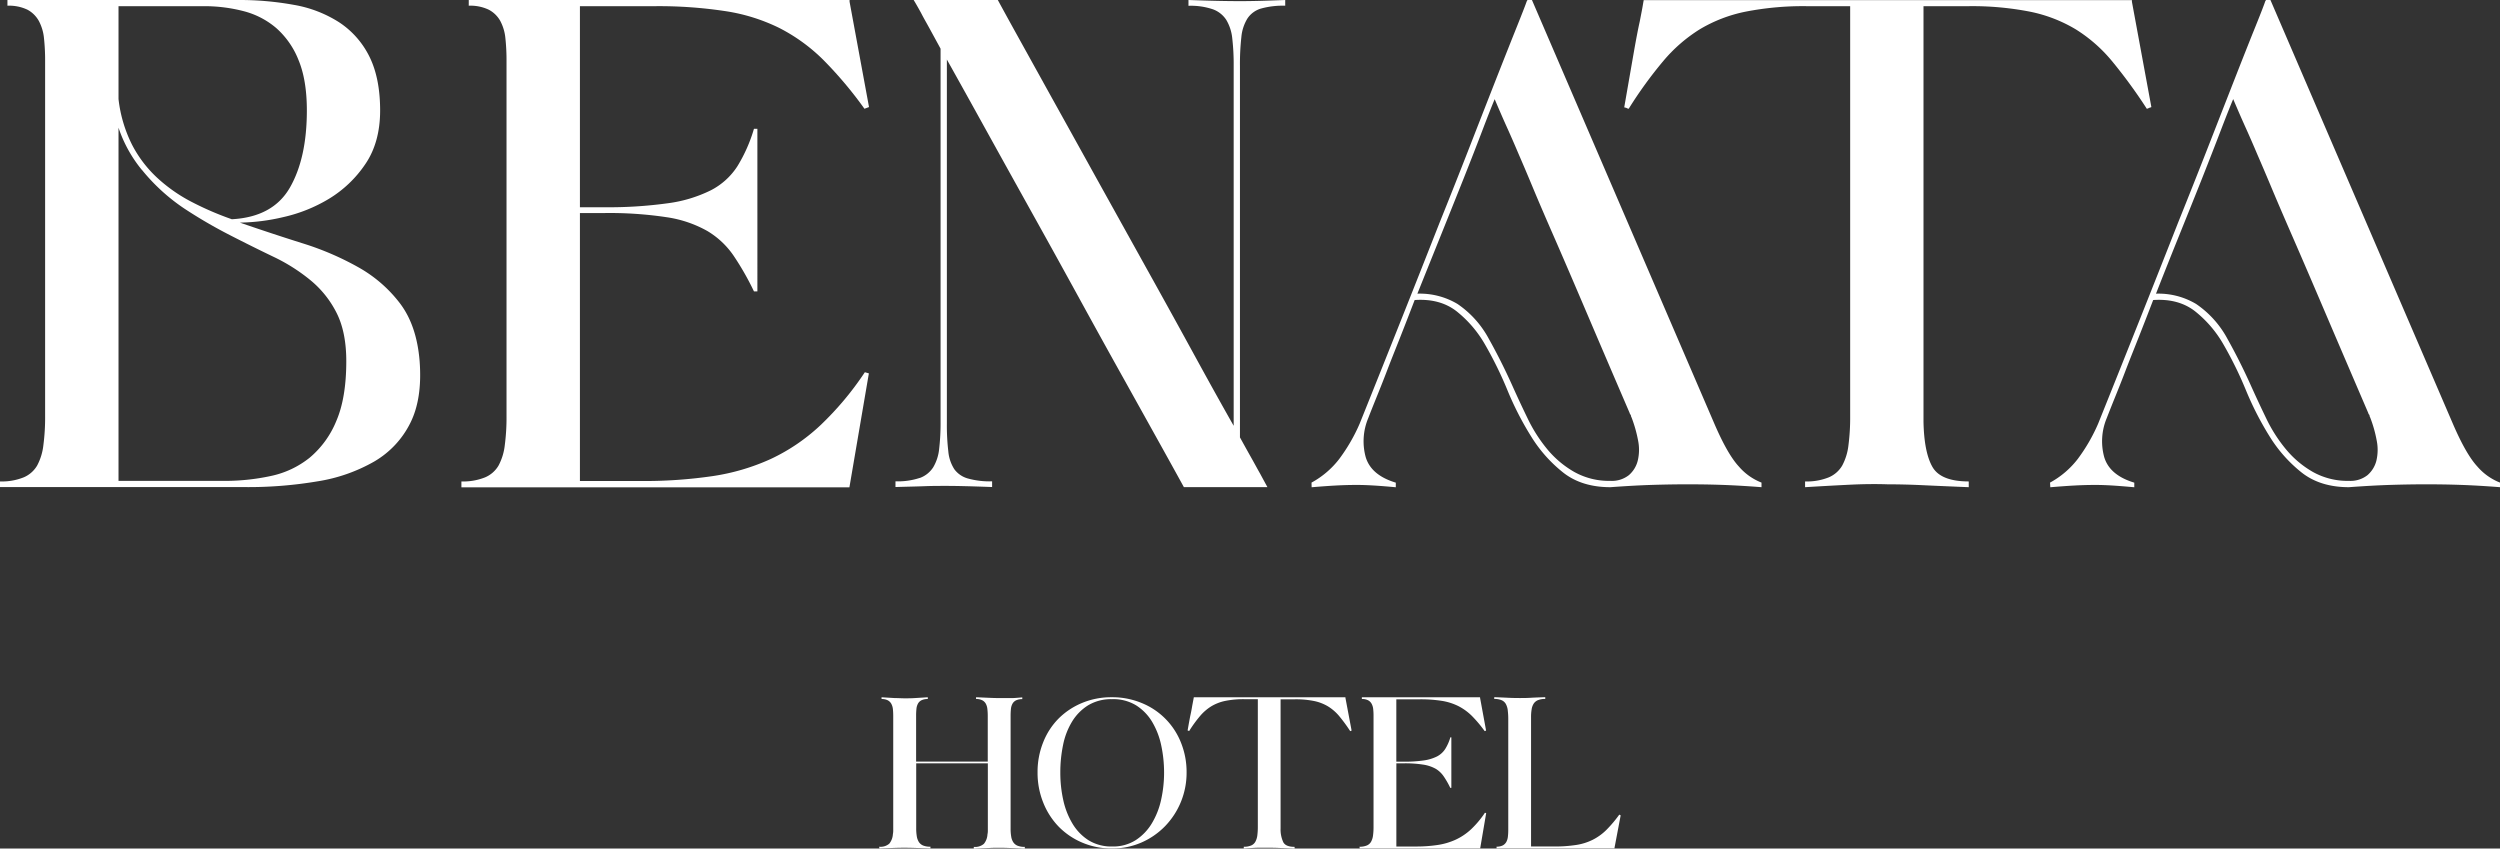
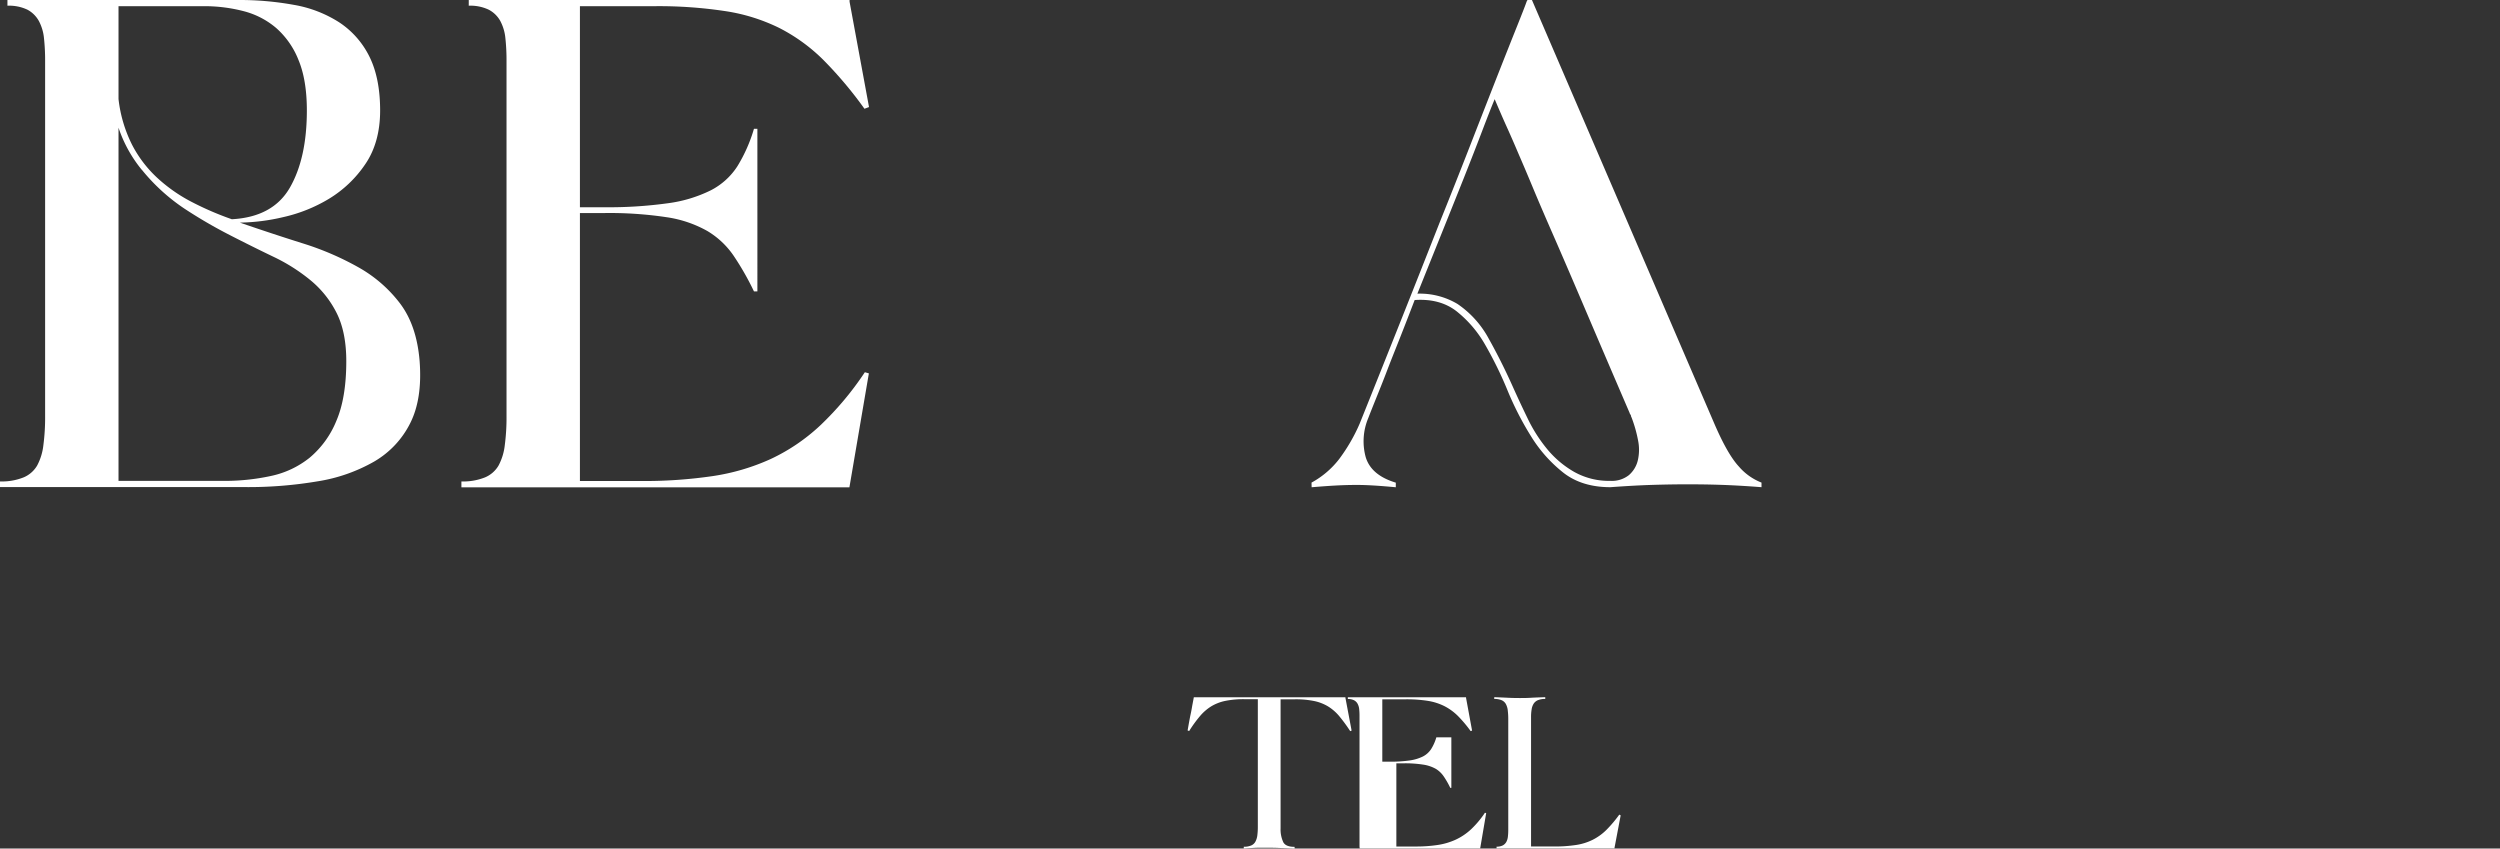
<svg xmlns="http://www.w3.org/2000/svg" viewBox="0 0 809.59 274.78">
  <rect x="0" y="0" width="809.59" height="274.78" fill="#333333" stroke="none" />
  <defs>
    <style>.cls-1{fill:#fff;}</style>
  </defs>
  <title>logow-text</title>
  <g id="Layer_2" data-name="Layer 2">
    <g id="Layer_1-2" data-name="Layer 1">
      <path class="cls-1" d="M0,155.91a19,19,0,0,0,7.6-1.3,9.15,9.15,0,0,0,4.45-3.89,18.29,18.29,0,0,0,2-6.58,68.8,68.8,0,0,0,.56-9.36V19.65a66.67,66.67,0,0,0-.37-7.32,14.83,14.83,0,0,0-1.67-5.56A9.17,9.17,0,0,0,8.9,3.15a13.81,13.81,0,0,0-6.49-1.3V0H77.12A98.54,98.54,0,0,1,95.2,1.58a39.6,39.6,0,0,1,14.64,5.65,28.18,28.18,0,0,1,9.74,11q3.51,7,3.52,17.52,0,10.38-4.82,17.43a37.82,37.82,0,0,1-11.77,11.21,49.72,49.72,0,0,1-14.83,5.93,64.78,64.78,0,0,1-14,1.77q10.18,3.51,20.2,6.67a93.34,93.34,0,0,1,18.17,7.79,43.82,43.82,0,0,1,13.54,11.77q5.37,7.14,6.3,18.63.93,12.24-3.06,20.11a29.69,29.69,0,0,1-11.68,12.42,53.71,53.71,0,0,1-18.35,6.4,134.46,134.46,0,0,1-23.08,1.86H0ZM38.38,32.07a43.94,43.94,0,0,0,4.35,14.74,39,39,0,0,0,8.16,10.75A50.93,50.93,0,0,0,62,65.35,98.83,98.83,0,0,0,75.08,71q13.35-.73,18.82-10.29t5.47-24.93q0-9.83-2.69-16.31A27,27,0,0,0,89.45,9.08,26.37,26.37,0,0,0,78.88,3.61,50.44,50.44,0,0,0,66.18,2H38.38Zm7.6,23a43,43,0,0,1-7.6-13.72V155.73H72.67a70.4,70.4,0,0,0,15-1.58,29.86,29.86,0,0,0,12.61-5.93,30.52,30.52,0,0,0,8.62-11.87q3.24-7.5,3.24-19.37,0-9.45-3.15-15.67a32.67,32.67,0,0,0-8.44-10.56,58.38,58.38,0,0,0-12-7.6q-6.76-3.24-14.18-7.05A155.37,155.37,0,0,1,59.6,67.48,62.09,62.09,0,0,1,46,55.06" />
      <path class="cls-1" d="M149.42,155.91a19,19,0,0,0,7.6-1.3,9.15,9.15,0,0,0,4.45-3.89,18.29,18.29,0,0,0,2-6.58,68.8,68.8,0,0,0,.56-9.36V19.65a66.67,66.67,0,0,0-.37-7.32A14.83,14.83,0,0,0,162,6.77a9.11,9.11,0,0,0-3.71-3.62,13.81,13.81,0,0,0-6.49-1.3V0H275.12V.56l6.3,34.11-1.48.55a128.8,128.8,0,0,0-13.35-15.85A56.93,56.93,0,0,0,252.41,9.08,59.56,59.56,0,0,0,235,3.62,143.82,143.82,0,0,0,212.27,2H187.8V67.11h7.6a139.46,139.46,0,0,0,20.95-1.3,44.29,44.29,0,0,0,13.81-4.17,22.39,22.39,0,0,0,8.62-7.78,49.83,49.83,0,0,0,5.38-12.15h1.11V94.36h-1.11a89.79,89.79,0,0,0-6.68-11.68,27,27,0,0,0-8.43-7.88A38,38,0,0,0,216,70.36,123.48,123.48,0,0,0,195.4,69h-7.6v86.77h20a152.13,152.13,0,0,0,22.9-1.58,70,70,0,0,0,18.91-5.56,61.64,61.64,0,0,0,16-10.85,99.27,99.27,0,0,0,14.46-17.24l1.3.37-6.3,36.9H149.42Z" />
-       <path class="cls-1" d="M297.83,154.8a8.7,8.7,0,0,0,4.35-3.43,14.38,14.38,0,0,0,1.95-6,71.31,71.31,0,0,0,.46-8.72V15.76L301,9.18c-1.05-1.92-2-3.55-2.69-4.92Q297,1.86,295.88,0h27.25c1,1.85,3.06,5.63,6.21,11.31l11.4,20.58q6.67,12,14.65,26.41L371.33,87q8,14.37,15.3,27.72t12.88,23.17V21.13a73.2,73.2,0,0,0-.46-8.71,14.38,14.38,0,0,0-1.95-6A8.7,8.7,0,0,0,392.75,3a22.29,22.29,0,0,0-7.88-1.12V0q5.55.2,9.36.28t7,.09q3.24,0,6.68-.09T416.2,0V1.85a26.51,26.51,0,0,0-7.88.93A8,8,0,0,0,404,5.93,13.82,13.82,0,0,0,402,12a79,79,0,0,0-.46,9.36V141.64c1.36,2.47,2.6,4.7,3.71,6.67s2,3.65,2.78,5c.86,1.6,1.67,3.09,2.41,4.44H383.38q-2.22-4.06-7.32-13.25L364.2,123.19q-6.78-12.14-14.56-26.33T334.07,68.69q-7.79-14-14.92-26.89T306.63,19.28V137.19a72.28,72.28,0,0,0,.47,9,12.74,12.74,0,0,0,1.94,5.75,8.1,8.1,0,0,0,4.36,3,26.18,26.18,0,0,0,7.88.93v1.85q-4.83-.18-8.25-.27c-2.29-.06-4.51-.1-6.68-.1s-4.51,0-7,.1-5.66.15-9.36.27v-1.85a22.55,22.55,0,0,0,7.88-1.11" />
      <path class="cls-1" d="M424.72,156.28a28.35,28.35,0,0,0,9-7.69,56.54,56.54,0,0,0,6.59-11.4q14.46-36,25.95-65.26,5-12.42,9.73-24.56t8.62-22.06q3.9-9.91,6.58-16.6T494.43.37a.52.52,0,0,0,.18-.37h1.49l59.14,137.37q4.26,9.84,7.88,13.72a18.55,18.55,0,0,0,7.32,5.19v1.49c-4.82-.38-9.12-.62-12.89-.75s-7.44-.18-11-.18-7.35.06-11.31.18-8.52.37-13.71.75q-9.29,0-15.3-4.73a45,45,0,0,1-10.38-11.68,99.91,99.91,0,0,1-7.69-15,123.38,123.38,0,0,0-7.23-14.74,37.49,37.49,0,0,0-9.27-10.84q-5.38-4.17-13.54-3.62c-1.61,4.21-3.18,8.25-4.72,12.15s-3,7.5-4.27,10.84-2.47,6.3-3.52,8.9-1.89,4.7-2.5,6.3a19.38,19.38,0,0,0-.84,12.7q1.77,5.85,9.74,8.25v1.49c-2.73-.25-5.07-.44-7.05-.56s-3.83-.19-5.56-.19c-2.35,0-4.64.07-6.86.19s-4.82.31-7.79.56ZM484.05,32.07Q482.57,35.6,480,42.36t-6,15.39q-3.44,8.63-7.32,18.26T459,95.1a23.83,23.83,0,0,1,13,3.34,31.82,31.82,0,0,1,10.1,11.22q4,7.14,7.51,14.92,2.4,5.38,5.1,10.94a48.57,48.57,0,0,0,6.39,10,31.77,31.77,0,0,0,8.72,7.32,23,23,0,0,0,11.68,2.88,8.87,8.87,0,0,0,6-1.86,9.07,9.07,0,0,0,2.87-4.72,15.11,15.11,0,0,0,.1-6.49,43.23,43.23,0,0,0-2.13-7.51,1.34,1.34,0,0,1-.19-.56.53.53,0,0,0-.19-.37.52.52,0,0,1-.18-.37q-8.53-19.83-14.46-33.74t-10.1-23.45q-4.19-9.55-6.77-15.76T491.83,50q-2-4.73-3.8-8.71t-4-9.18" />
-       <path class="cls-1" d="M526,34.67q1.84-10.58,3-17.24T531,7c.49-2.53.84-4.29,1-5.28s.28-1.55.28-1.67H690.39V.56l6.3,34.11a1.71,1.71,0,0,1-.46.18,1.77,1.77,0,0,0-.47.19,1.47,1.47,0,0,1-.55.18A164.28,164.28,0,0,0,683.9,19.74,48.32,48.32,0,0,0,672.12,9.45,46.87,46.87,0,0,0,657.48,3.8,97.23,97.23,0,0,0,637.55,2H622.9V136.63q.2,9.83,2.88,14.55t11.77,4.73v1.86q-9.09-.37-15-.65t-11.31-.28q-5.37-.18-11.4.09c-4,.19-9.11.46-15.29.84v-1.86a19,19,0,0,0,7.6-1.3,9.15,9.15,0,0,0,4.45-3.89,18.29,18.29,0,0,0,2-6.58,69,69,0,0,0,.55-9.36V2H585.08A97.12,97.12,0,0,0,565.16,3.8a46.93,46.93,0,0,0-14.65,5.65,49.77,49.77,0,0,0-11.86,10.29,135.22,135.22,0,0,0-11.22,15.48,1.45,1.45,0,0,1-.56-.18,1.54,1.54,0,0,0-.55-.19.52.52,0,0,1-.37-.18" />
-       <path class="cls-1" d="M663.88,156.28a28.46,28.46,0,0,0,9-7.69,56.53,56.53,0,0,0,6.58-11.4q14.46-36,25.95-65.26,5-12.42,9.74-24.56t8.62-22.06q3.88-9.91,6.58-16.6T733.58.37a.54.54,0,0,0,.19-.37h1.48l59.14,137.37q4.26,9.84,7.88,13.72a18.62,18.62,0,0,0,7.32,5.19v1.49c-4.82-.38-9.11-.62-12.88-.75s-7.45-.18-11-.18-7.36.06-11.31.18-8.53.37-13.72.75q-9.27,0-15.3-4.73A45.22,45.22,0,0,1,735,141.36a100.85,100.85,0,0,1-7.69-15,123.38,123.38,0,0,0-7.23-14.74,37.49,37.49,0,0,0-9.27-10.84q-5.38-4.17-13.53-3.62c-1.61,4.21-3.19,8.25-4.73,12.15s-3,7.5-4.27,10.84-2.47,6.3-3.52,8.9-1.88,4.7-2.5,6.3a19.37,19.37,0,0,0-.83,12.7q1.76,5.85,9.73,8.25v1.49q-4.08-.37-7-.56c-2-.12-3.83-.19-5.56-.19-2.35,0-4.63.07-6.86.19s-4.82.31-7.78.56ZM723.2,32.07q-1.49,3.52-4.08,10.29t-6,15.39q-3.44,8.63-7.33,18.26t-7.6,19.09a23.81,23.81,0,0,1,13,3.34,31.82,31.82,0,0,1,10.1,11.22q4,7.14,7.51,14.92,2.41,5.38,5.1,10.94a48.19,48.19,0,0,0,6.4,10,31.72,31.72,0,0,0,8.71,7.32,23,23,0,0,0,11.68,2.88,8.87,8.87,0,0,0,6-1.86,9.16,9.16,0,0,0,2.88-4.72,15.28,15.28,0,0,0,.09-6.49,41.54,41.54,0,0,0-2.13-7.51,1.34,1.34,0,0,1-.19-.56.56.56,0,0,0-.18-.37.5.5,0,0,1-.19-.37q-8.52-19.83-14.46-33.74t-10.1-23.45q-4.17-9.55-6.77-15.76T731,50q-2-4.73-3.8-8.71t-4-9.18" />
-       <path class="cls-1" d="M284.71,274.2a4.32,4.32,0,0,0,3.28-1,5.37,5.37,0,0,0,1.16-3.08,5.6,5.6,0,0,0,.11-1.12v-37.1a22.18,22.18,0,0,0-.11-2.28,4.58,4.58,0,0,0-.52-1.72,2.82,2.82,0,0,0-1.15-1.12,4.25,4.25,0,0,0-2-.41v-.57l4.29.26c1.13,0,2.2.08,3.2.08s2.16,0,3.28-.08l4.2-.26v.57a4.54,4.54,0,0,0-2,.38,2.69,2.69,0,0,0-1.15,1.06,4.36,4.36,0,0,0-.52,1.7,21.4,21.4,0,0,0-.11,2.22v14.9h23.2V231.89a19.52,19.52,0,0,0-.12-2.28,4.57,4.57,0,0,0-.51-1.72,2.78,2.78,0,0,0-1.16-1.12,4.24,4.24,0,0,0-2-.41v-.57l4.58.2c1.28.06,2.56.08,3.82.08,1,0,2,0,3,0s2.22-.12,3.57-.23v.57a4.54,4.54,0,0,0-2,.38,2.69,2.69,0,0,0-1.15,1.06,4.36,4.36,0,0,0-.52,1.7,21.4,21.4,0,0,0-.11,2.22v36.49a14.88,14.88,0,0,0,.2,2.68,4.59,4.59,0,0,0,.69,1.84,3,3,0,0,0,1.38,1.1,6.11,6.11,0,0,0,2.33.37v.58l-4.72-.21c-1.23-.05-2.36-.08-3.39-.08s-2.35,0-3.57.08l-4.84.21v-.58a4.33,4.33,0,0,0,3.28-1,5.3,5.3,0,0,0,1.15-3.08,4.93,4.93,0,0,0,.12-1.12V247.2h-23.2v21a15.85,15.85,0,0,0,.2,2.68,4.91,4.91,0,0,0,.69,1.84,3.1,3.1,0,0,0,1.38,1.1,6.17,6.17,0,0,0,2.34.37v.58l-4.93-.18q-1.86-.06-3.6-.06-1.54,0-3.36.06l-4.64.18Z" />
-       <path class="cls-1" d="M336,250.14a25.68,25.68,0,0,1,1.81-9.73,22.86,22.86,0,0,1,5-7.72,23.44,23.44,0,0,1,7.63-5.06,24.52,24.52,0,0,1,9.58-1.84,24.77,24.77,0,0,1,9.7,1.87,22.91,22.91,0,0,1,12.72,12.83,25.38,25.38,0,0,1,1.82,9.65,24.85,24.85,0,0,1-7,17.44,24.25,24.25,0,0,1-7.65,5.27,23.47,23.47,0,0,1-9.47,1.92,24.18,24.18,0,0,1-9.67-1.9,23.41,23.41,0,0,1-7.66-5.2,23.85,23.85,0,0,1-5-7.83,25.82,25.82,0,0,1-1.81-9.7m24.12-23.72a14.38,14.38,0,0,0-7.77,2,16,16,0,0,0-5.18,5.27,23.24,23.24,0,0,0-2.91,7.57,43.54,43.54,0,0,0-.89,8.95,40.72,40.72,0,0,0,.95,8.87,25.22,25.22,0,0,0,3,7.66,16.26,16.26,0,0,0,5.21,5.38,14,14,0,0,0,7.69,2,13.56,13.56,0,0,0,7.59-2.07,16.75,16.75,0,0,0,5.21-5.44,25.15,25.15,0,0,0,3-7.66,40.37,40.37,0,0,0,.95-8.72,42.12,42.12,0,0,0-.92-8.83,24.85,24.85,0,0,0-2.94-7.63,16,16,0,0,0-5.21-5.36,14.25,14.25,0,0,0-7.74-2" />
      <path class="cls-1" d="M384.59,236.55c.39-2.19.7-4,1-5.35s.45-2.47.61-3.25l.31-1.65c.06-.3.09-.48.09-.51h49.1V226l2,10.59-.14.06-.15.06a.37.37,0,0,1-.17.05,50.26,50.26,0,0,0-3.51-4.8,15,15,0,0,0-3.66-3.2,14.51,14.51,0,0,0-4.54-1.75,29.83,29.83,0,0,0-6.2-.55H414.7v41.79a9.8,9.8,0,0,0,.89,4.52c.56,1,1.77,1.47,3.65,1.47v.57c-1.88-.07-3.43-.14-4.66-.2s-2.39-.08-3.51-.08-2.29,0-3.54,0-2.83.14-4.75.25v-.57a5.89,5.89,0,0,0,2.36-.4,2.79,2.79,0,0,0,1.38-1.21,5.76,5.76,0,0,0,.64-2,22.09,22.09,0,0,0,.17-2.9V226.42H403a29.62,29.62,0,0,0-6.18.55,14.47,14.47,0,0,0-4.55,1.75,15.45,15.45,0,0,0-3.69,3.2,41.72,41.72,0,0,0-3.48,4.8.37.37,0,0,1-.17-.05.49.49,0,0,0-.17-.06.17.17,0,0,1-.12-.06" />
-       <path class="cls-1" d="M440.26,274.2a5.93,5.93,0,0,0,2.36-.4,2.88,2.88,0,0,0,1.38-1.21,5.57,5.57,0,0,0,.63-2,20.48,20.48,0,0,0,.17-2.9V231.89a19.67,19.67,0,0,0-.11-2.28,4.58,4.58,0,0,0-.52-1.72,2.76,2.76,0,0,0-1.15-1.12,4.24,4.24,0,0,0-2-.41v-.57h38.28V226l1.95,10.59-.46.17a40.69,40.69,0,0,0-4.14-4.92,17.62,17.62,0,0,0-4.4-3.19,18.51,18.51,0,0,0-5.42-1.7,44.09,44.09,0,0,0-7.05-.49h-7.6v20.2h2.36a43.47,43.47,0,0,0,6.51-.4,14,14,0,0,0,4.29-1.29,7,7,0,0,0,2.67-2.42,15,15,0,0,0,1.67-3.77H470v16.35h-.35a27.9,27.9,0,0,0-2.07-3.63A8.41,8.41,0,0,0,465,249a11.92,11.92,0,0,0-4.06-1.38,38.25,38.25,0,0,0-6.39-.43h-2.36v26.94h6.22a46.7,46.7,0,0,0,7.11-.49,21.66,21.66,0,0,0,5.87-1.72,19.11,19.11,0,0,0,5-3.37,30.75,30.75,0,0,0,4.49-5.36l.4.12-1.95,11.46h-39Z" />
+       <path class="cls-1" d="M440.26,274.2V231.89a19.67,19.67,0,0,0-.11-2.28,4.58,4.58,0,0,0-.52-1.72,2.76,2.76,0,0,0-1.15-1.12,4.24,4.24,0,0,0-2-.41v-.57h38.28V226l1.95,10.59-.46.17a40.69,40.69,0,0,0-4.14-4.92,17.62,17.62,0,0,0-4.4-3.19,18.51,18.51,0,0,0-5.42-1.7,44.09,44.09,0,0,0-7.05-.49h-7.6v20.2h2.36a43.47,43.47,0,0,0,6.51-.4,14,14,0,0,0,4.29-1.29,7,7,0,0,0,2.67-2.42,15,15,0,0,0,1.67-3.77H470v16.35h-.35a27.9,27.9,0,0,0-2.07-3.63A8.41,8.41,0,0,0,465,249a11.92,11.92,0,0,0-4.06-1.38,38.25,38.25,0,0,0-6.39-.43h-2.36v26.94h6.22a46.7,46.7,0,0,0,7.11-.49,21.66,21.66,0,0,0,5.87-1.72,19.11,19.11,0,0,0,5-3.37,30.75,30.75,0,0,0,4.49-5.36l.4.12-1.95,11.46h-39Z" />
      <path class="cls-1" d="M488.27,230a5.76,5.76,0,0,0-.64-2.05,2.88,2.88,0,0,0-1.38-1.21,6.07,6.07,0,0,0-2.36-.4v-.57c1.88.07,3.44.14,4.66.2s2.4.08,3.51.08,2.31,0,3.57-.08,2.86-.13,4.78-.2v.57a6.09,6.09,0,0,0-2.33.38,3.08,3.08,0,0,0-1.38,1.09,4.59,4.59,0,0,0-.69,1.84,14.88,14.88,0,0,0-.2,2.68v41.79h7.6a44.27,44.27,0,0,0,7-.49,18.16,18.16,0,0,0,5.41-1.7,17.44,17.44,0,0,0,4.4-3.19,39.8,39.8,0,0,0,4.15-4.92l.17.05a.55.55,0,0,1,.14.09l.15.09-2,10.53v.17H484.64v-.57a4.37,4.37,0,0,0,2-.4,2.87,2.87,0,0,0,1.16-1.13,4.57,4.57,0,0,0,.51-1.72,19.52,19.52,0,0,0,.12-2.28V232.92a22.09,22.09,0,0,0-.17-2.9" />
    </g>
  </g>
</svg>